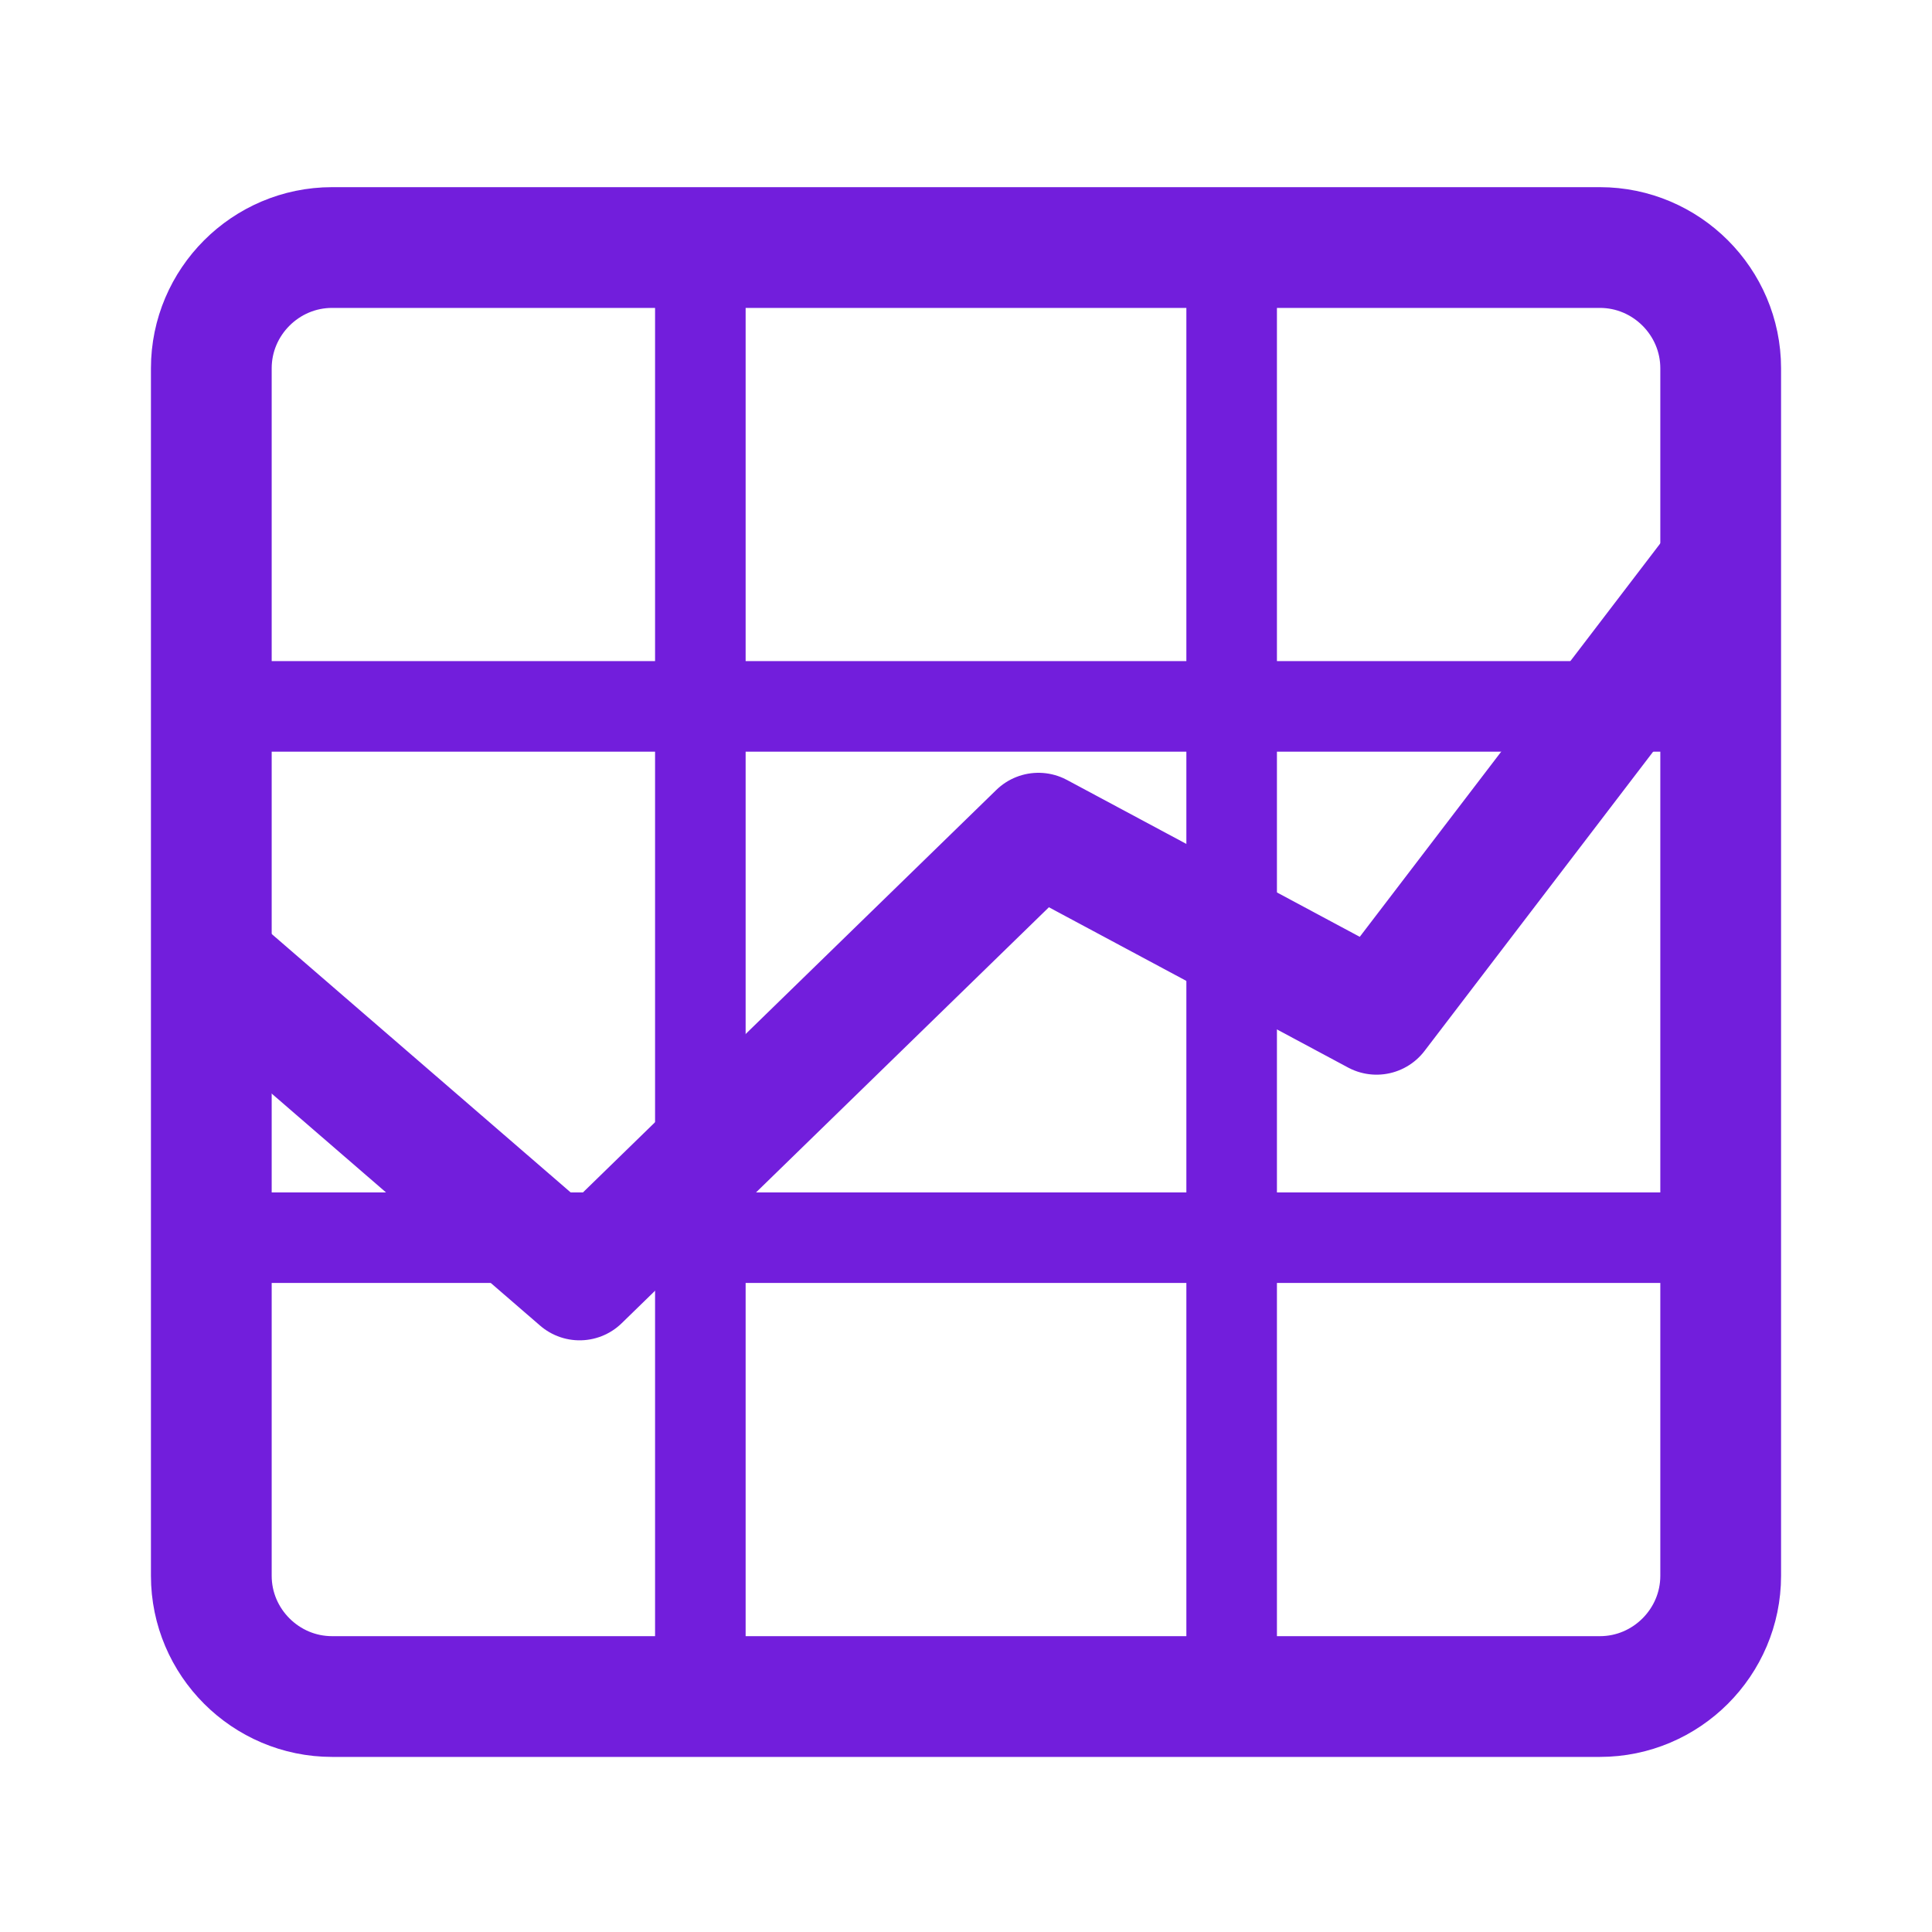
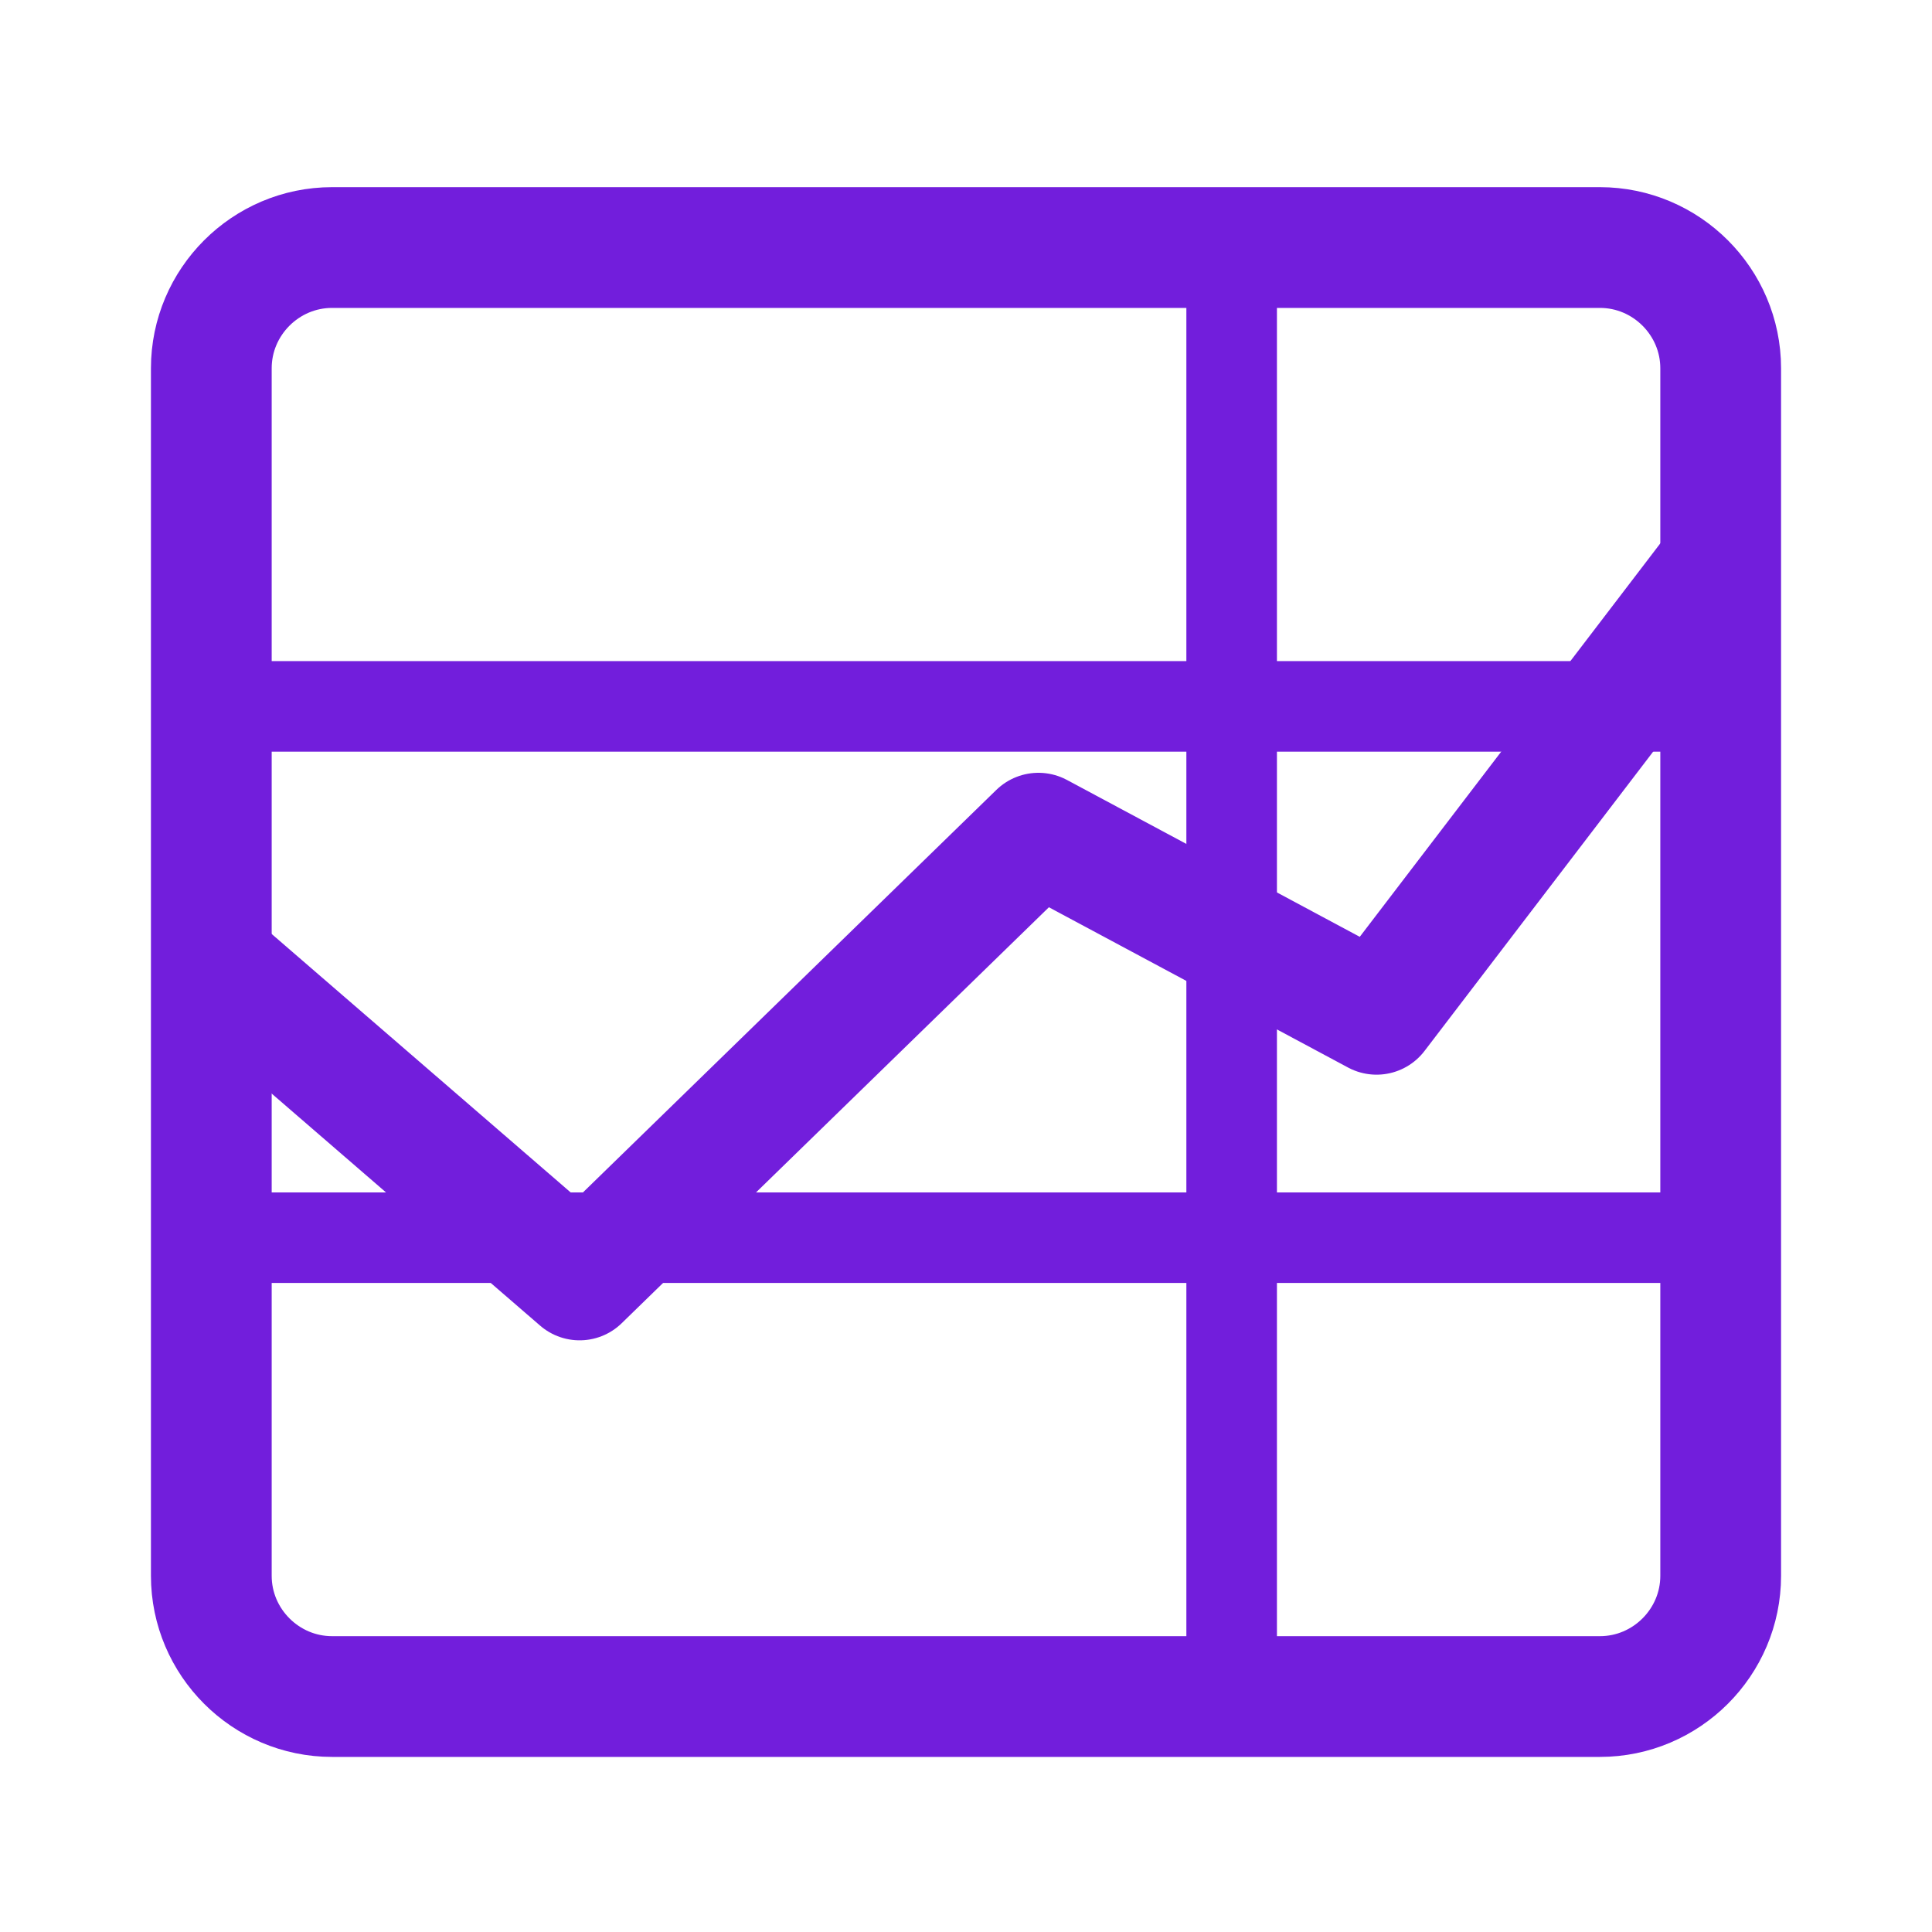
<svg xmlns="http://www.w3.org/2000/svg" id="a" viewBox="0 0 32 32">
  <defs>
    <style>.b{stroke-width:1.5px;}.b,.c{fill:none;stroke:#721edc;stroke-linecap:round;stroke-linejoin:round;}.c{stroke-width:2px;}</style>
  </defs>
  <path class="c" d="M28.5,6.1V26.1c0,1.1-.9,2-2,2H5.5c-1.1,0-2-.9-2-2V6.1c0-1.1,.9-2,2-2H26.5c1.1,0,2,.9,2,2Z" />
  <g>
    <line class="b" x1="20.4" y1="4.1" x2="20.4" y2="28.1" />
-     <line class="b" x1="11.6" y1="4.1" x2="11.6" y2="28.1" />
  </g>
  <line class="b" x1="28" y1="20.5" x2="4" y2="20.5" />
  <line class="b" x1="28" y1="11.7" x2="4" y2="11.7" />
  <polyline class="c" points="3.7 16.1 9.6 21.2 17.2 13.8 22.8 16.8 28.3 9.6" />
</svg>